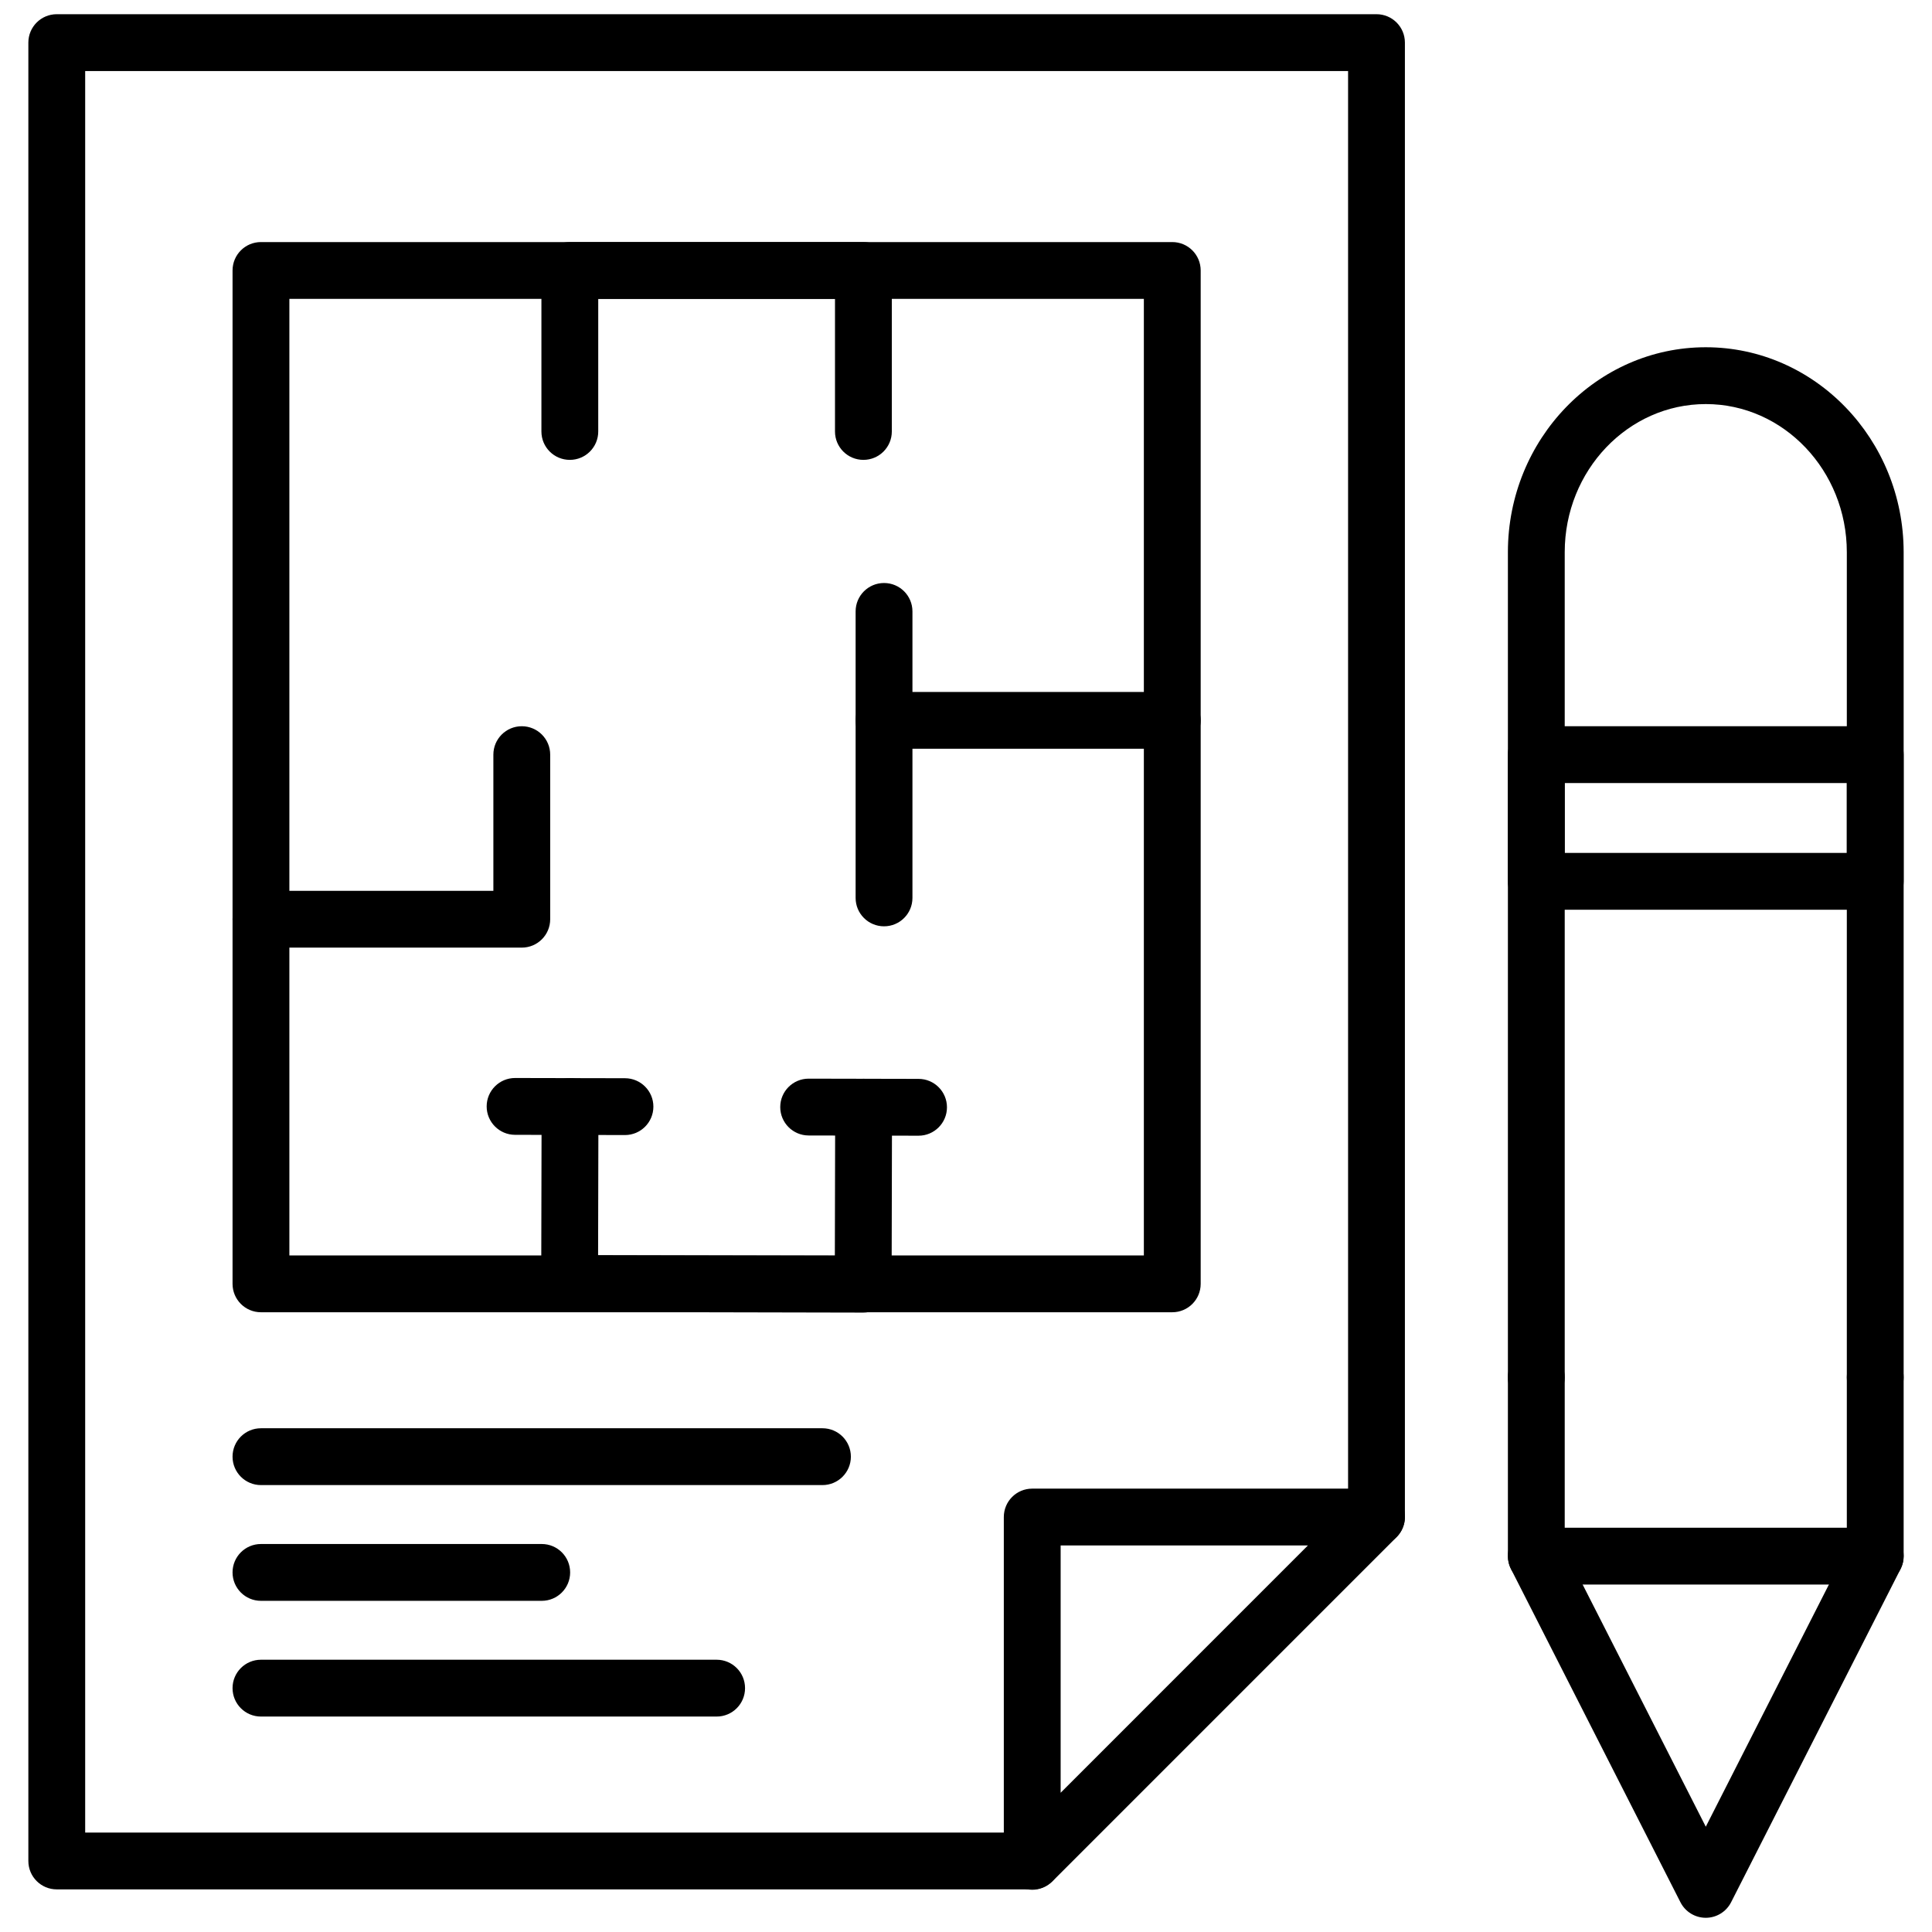
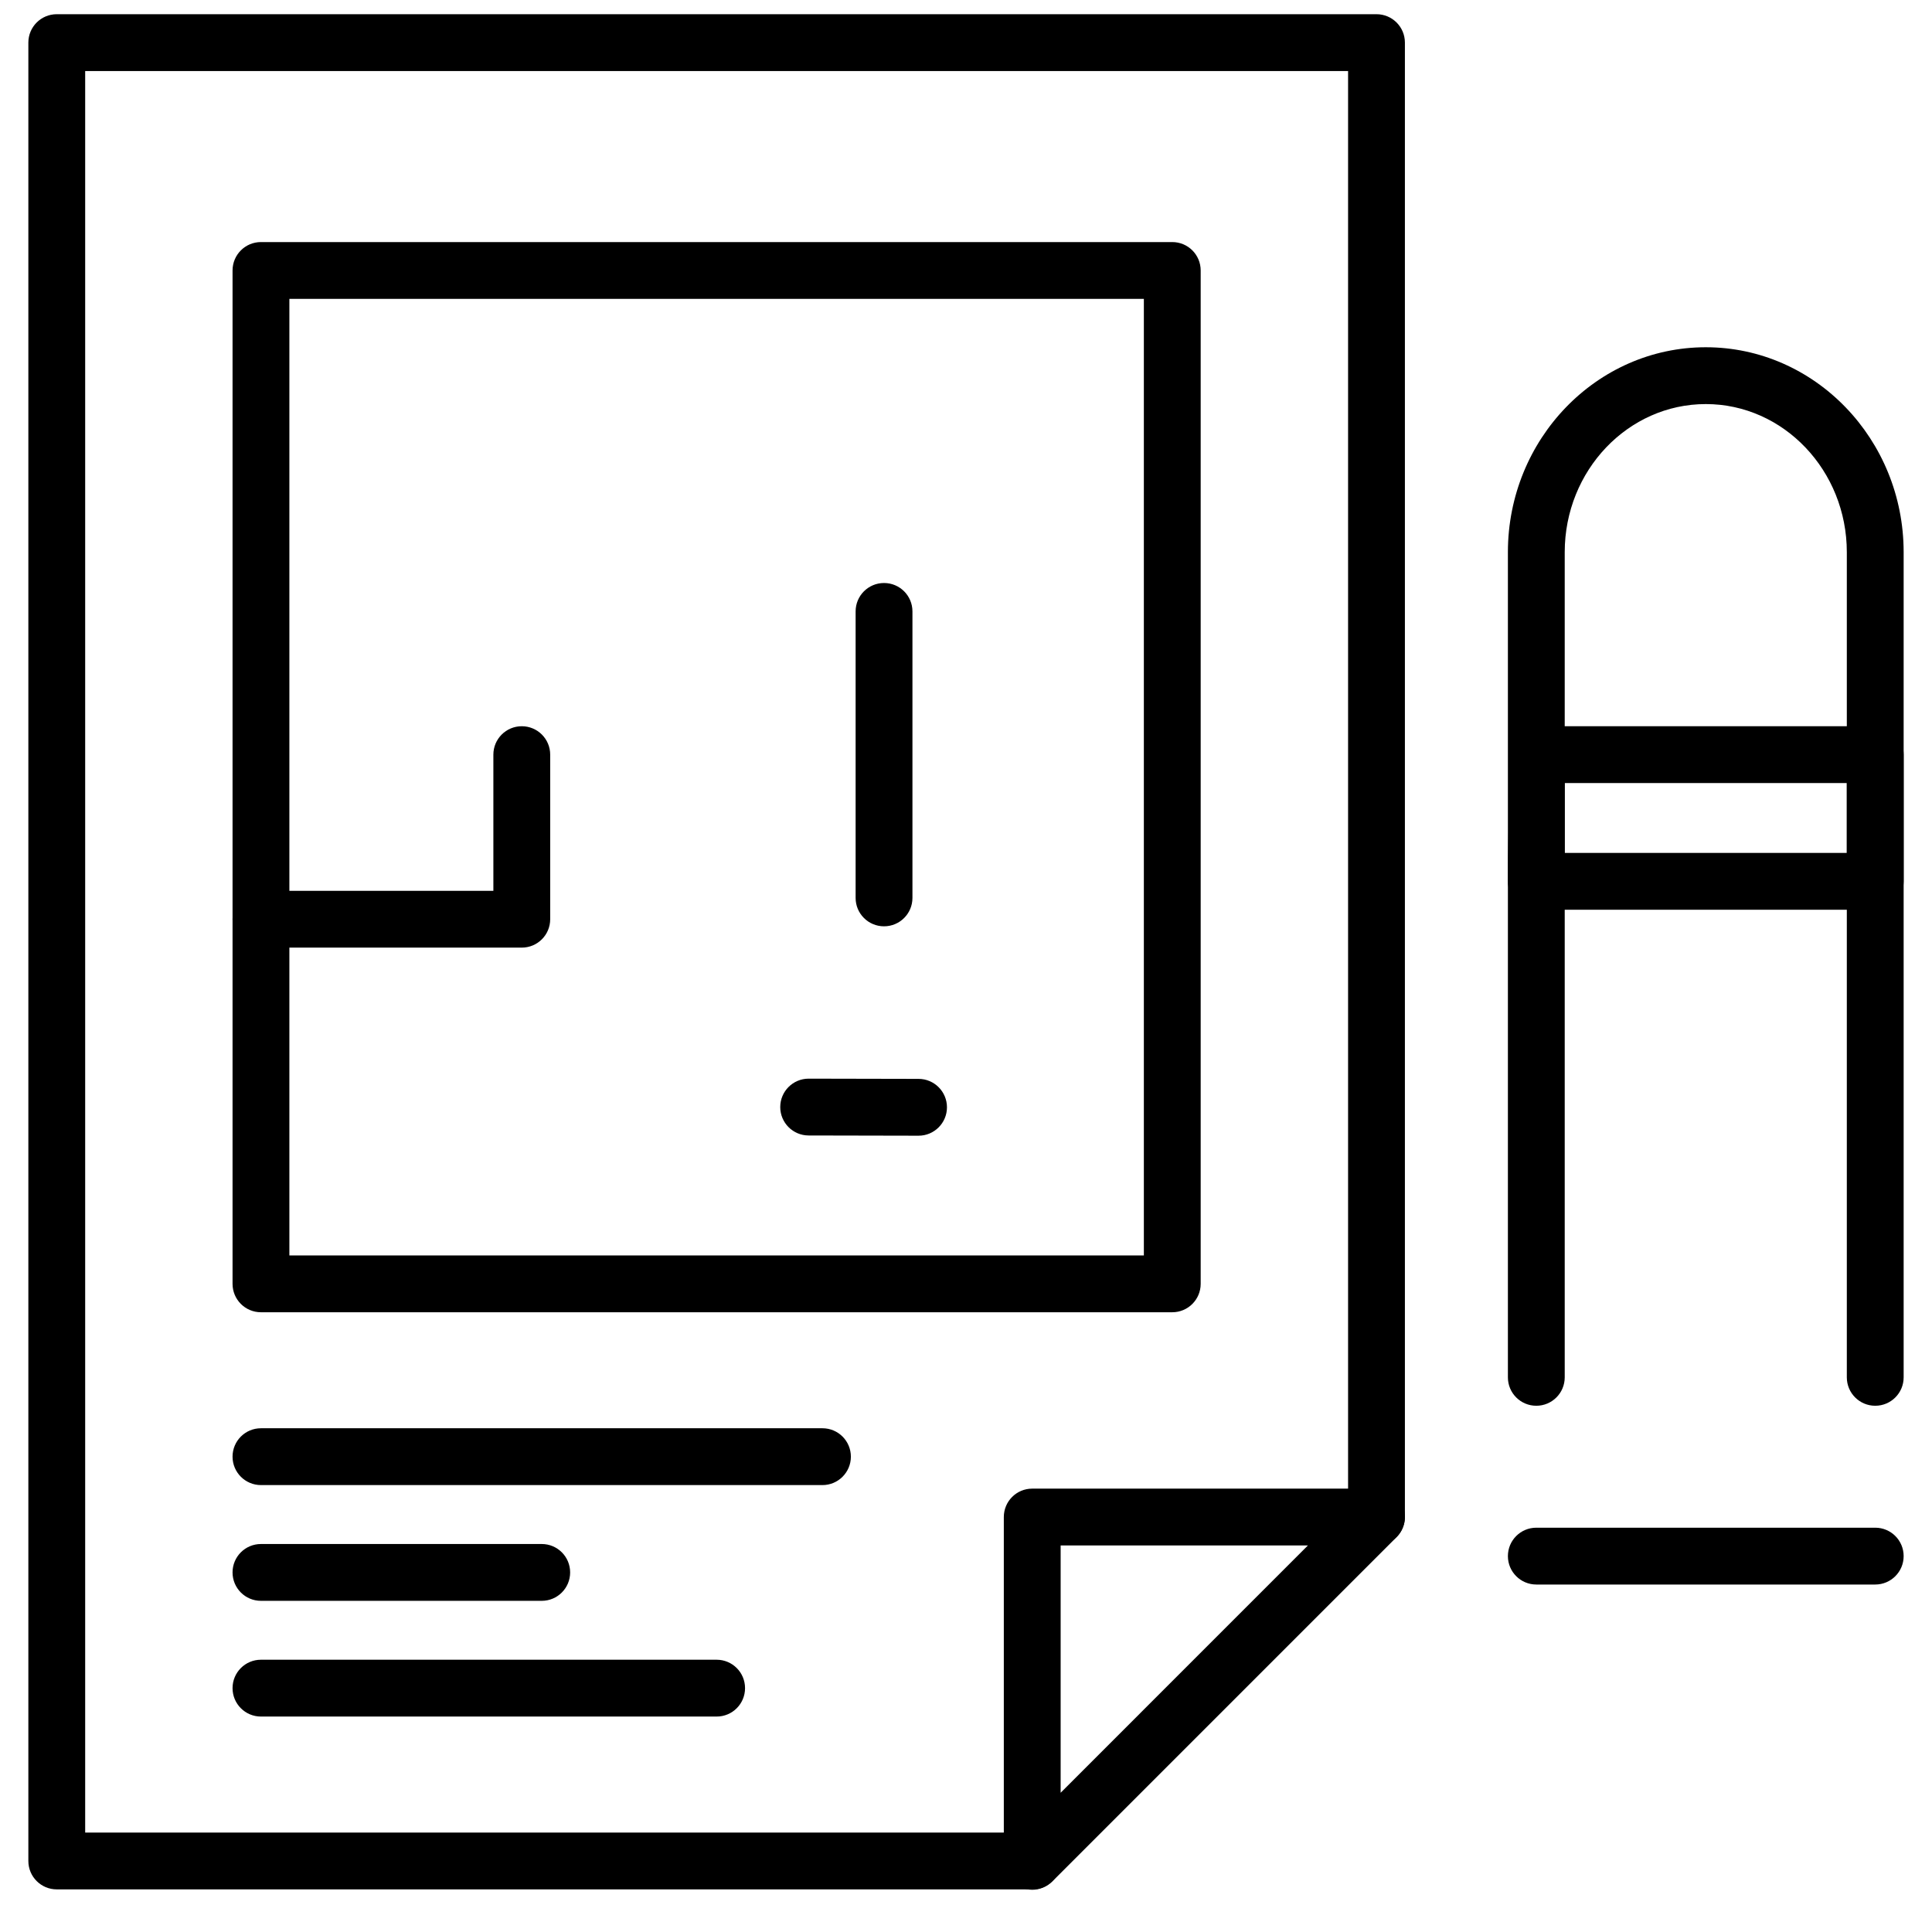
<svg xmlns="http://www.w3.org/2000/svg" width="68" height="68" viewBox="0 0 68 68" fill="none">
  <path fill-rule="evenodd" clip-rule="evenodd" d="M36.337 66.5H1.998C1.445 66.5 0.998 66.053 0.998 65.5V1.5C0.998 0.947 1.445 0.5 1.998 0.5H48.448C49.001 0.5 49.448 0.947 49.448 1.5V53.39C49.448 53.942 49.001 54.39 48.448 54.39C47.895 54.39 47.448 53.942 47.448 53.39V2.5H2.998V64.5H36.328C36.88 64.5 37.333 64.947 37.333 65.5C37.333 66.053 36.89 66.5 36.337 66.5Z" fill="black" />
  <path fill-rule="evenodd" clip-rule="evenodd" d="M36.331 66.513C36.202 66.513 36.072 66.488 35.948 66.436C35.575 66.282 35.331 65.917 35.331 65.513V53.395C35.331 52.842 35.778 52.395 36.331 52.395H48.448C48.852 52.395 49.217 52.638 49.371 53.012C49.527 53.386 49.441 53.815 49.155 54.102L37.038 66.22C36.846 66.411 36.59 66.513 36.331 66.513ZM37.331 54.395V63.099L46.034 54.395H37.331Z" fill="black" />
  <path fill-rule="evenodd" clip-rule="evenodd" d="M41.26 46.187H9.185C8.632 46.187 8.185 45.739 8.185 45.187V9.52C8.185 8.967 8.632 8.52 9.185 8.52H41.26C41.813 8.52 42.26 8.967 42.26 9.52V45.187C42.26 45.739 41.813 46.187 41.26 46.187ZM10.185 44.187H40.26V10.52H10.185V44.187Z" fill="black" />
-   <path fill-rule="evenodd" clip-rule="evenodd" d="M30.389 16.186C29.836 16.186 29.389 15.739 29.389 15.187V10.52H21.056V15.187C21.056 15.739 20.609 16.186 20.056 16.186C19.503 16.186 19.056 15.739 19.056 15.187V9.52C19.056 8.967 19.503 8.52 20.056 8.52H30.389C30.942 8.52 31.389 8.967 31.389 9.52V15.187C31.389 15.739 30.942 16.186 30.389 16.186Z" fill="black" />
-   <path fill-rule="evenodd" clip-rule="evenodd" d="M41.26 26.354H31.115C30.562 26.354 30.115 25.906 30.115 25.354C30.115 24.801 30.562 24.354 31.115 24.354H41.26C41.813 24.354 42.26 24.801 42.26 25.354C42.26 25.906 41.813 26.354 41.26 26.354Z" fill="black" />
  <path fill-rule="evenodd" clip-rule="evenodd" d="M31.115 32.603C30.562 32.603 30.115 32.156 30.115 31.604V21.52C30.115 20.967 30.562 20.52 31.115 20.52C31.668 20.52 32.115 20.967 32.115 21.52V31.604C32.115 32.156 31.668 32.603 31.115 32.603Z" fill="black" />
  <path fill-rule="evenodd" clip-rule="evenodd" d="M18.365 33.353H9.185C8.632 33.353 8.185 32.906 8.185 32.353C8.185 31.801 8.632 31.354 9.185 31.354H17.365V26.561C17.365 26.009 17.812 25.561 18.365 25.561C18.918 25.561 19.365 26.009 19.365 26.561V32.353C19.365 32.906 18.918 33.353 18.365 33.353Z" fill="black" />
-   <path fill-rule="evenodd" clip-rule="evenodd" d="M30.382 46.198C30.381 46.198 30.381 46.198 30.38 46.198L20.047 46.176C19.782 46.175 19.528 46.069 19.34 45.881C19.154 45.693 19.048 45.438 19.049 45.174L19.063 38.944C19.064 38.393 19.511 37.946 20.063 37.946C20.064 37.946 20.064 37.946 20.065 37.946C20.618 37.947 21.064 38.397 21.063 38.948L21.051 44.178L29.384 44.196L29.396 38.967C29.397 38.415 29.844 37.969 30.396 37.969C30.397 37.969 30.397 37.969 30.398 37.969C30.951 37.97 31.397 38.419 31.396 38.971L31.382 45.2C31.381 45.752 30.934 46.198 30.382 46.198Z" fill="black" />
  <path fill-rule="evenodd" clip-rule="evenodd" d="M32.33 39.973C32.329 39.973 32.329 39.973 32.328 39.973L28.46 39.965C27.908 39.964 27.461 39.515 27.462 38.963C27.463 38.411 27.911 37.965 28.462 37.965C28.463 37.965 28.463 37.965 28.464 37.965L32.331 37.973C32.884 37.974 33.331 38.423 33.33 38.975C33.329 39.526 32.881 39.973 32.33 39.973Z" fill="black" />
-   <path fill-rule="evenodd" clip-rule="evenodd" d="M21.997 39.95C21.996 39.95 21.996 39.95 21.995 39.95L18.127 39.942C17.575 39.941 17.128 39.492 17.129 38.94C17.13 38.389 17.578 37.942 18.129 37.942C18.13 37.942 18.13 37.942 18.131 37.942L21.998 37.95C22.551 37.951 22.998 38.4 22.997 38.952C22.996 39.504 22.548 39.95 21.997 39.95Z" fill="black" />
  <path fill-rule="evenodd" clip-rule="evenodd" d="M28.948 52.27H9.185C8.632 52.27 8.185 51.822 8.185 51.27C8.185 50.717 8.632 50.27 9.185 50.27H28.948C29.5 50.27 29.948 50.717 29.948 51.27C29.948 51.822 29.5 52.27 28.948 52.27Z" fill="black" />
  <path fill-rule="evenodd" clip-rule="evenodd" d="M19.067 56.344H9.185C8.632 56.344 8.185 55.897 8.185 55.344C8.185 54.791 8.632 54.344 9.185 54.344H19.067C19.62 54.344 20.067 54.791 20.067 55.344C20.067 55.897 19.62 56.344 19.067 56.344Z" fill="black" />
  <path fill-rule="evenodd" clip-rule="evenodd" d="M25.223 60.417H9.185C8.632 60.417 8.185 59.97 8.185 59.417C8.185 58.864 8.632 58.417 9.185 58.417H25.223C25.776 58.417 26.223 58.864 26.223 59.417C26.223 59.97 25.776 60.417 25.223 60.417Z" fill="black" />
  <path fill-rule="evenodd" clip-rule="evenodd" d="M66.002 49.478C65.45 49.478 65.002 49.031 65.002 48.478V19.436C65.002 16.561 62.775 14.222 60.038 14.222C57.3 14.222 55.073 16.561 55.073 19.436V48.478C55.073 49.031 54.625 49.478 54.073 49.478C53.52 49.478 53.073 49.031 53.073 48.478V19.436C53.073 15.458 56.197 12.222 60.038 12.222C63.878 12.222 67.002 15.458 67.002 19.436V48.478C67.002 49.031 66.555 49.478 66.002 49.478Z" fill="black" />
-   <path fill-rule="evenodd" clip-rule="evenodd" d="M60.038 67.5C59.662 67.5 59.317 67.289 59.146 66.953L53.181 55.223C53.11 55.082 53.073 54.927 53.073 54.77V48.478C53.073 47.926 53.52 47.478 54.073 47.478C54.625 47.478 55.073 47.926 55.073 48.478V54.53L60.038 64.294L65.002 54.53V48.478C65.002 47.926 65.45 47.478 66.002 47.478C66.555 47.478 67.002 47.926 67.002 48.478V54.77C67.002 54.927 66.965 55.082 66.894 55.223L60.929 66.953C60.758 67.289 60.413 67.5 60.038 67.5Z" fill="black" />
  <path fill-rule="evenodd" clip-rule="evenodd" d="M66.002 55.77H54.073C53.52 55.77 53.073 55.322 53.073 54.77C53.073 54.217 53.52 53.77 54.073 53.77H66.002C66.555 53.77 67.002 54.217 67.002 54.77C67.002 55.322 66.555 55.77 66.002 55.77Z" fill="black" />
-   <path fill-rule="evenodd" clip-rule="evenodd" d="M66.002 32.02H54.073C53.52 32.02 53.073 31.572 53.073 31.02V26.561C53.073 26.009 53.52 25.561 54.073 25.561H66.002C66.555 25.561 67.002 26.009 67.002 26.561V31.02C67.002 31.572 66.555 32.02 66.002 32.02ZM55.073 30.02H65.002V27.561H55.073V30.02Z" fill="black" />
+   <path fill-rule="evenodd" clip-rule="evenodd" d="M66.002 32.02H54.073C53.52 32.02 53.073 31.572 53.073 31.02C53.073 26.009 53.52 25.561 54.073 25.561H66.002C66.555 25.561 67.002 26.009 67.002 26.561V31.02C67.002 31.572 66.555 32.02 66.002 32.02ZM55.073 30.02H65.002V27.561H55.073V30.02Z" fill="black" />
</svg>